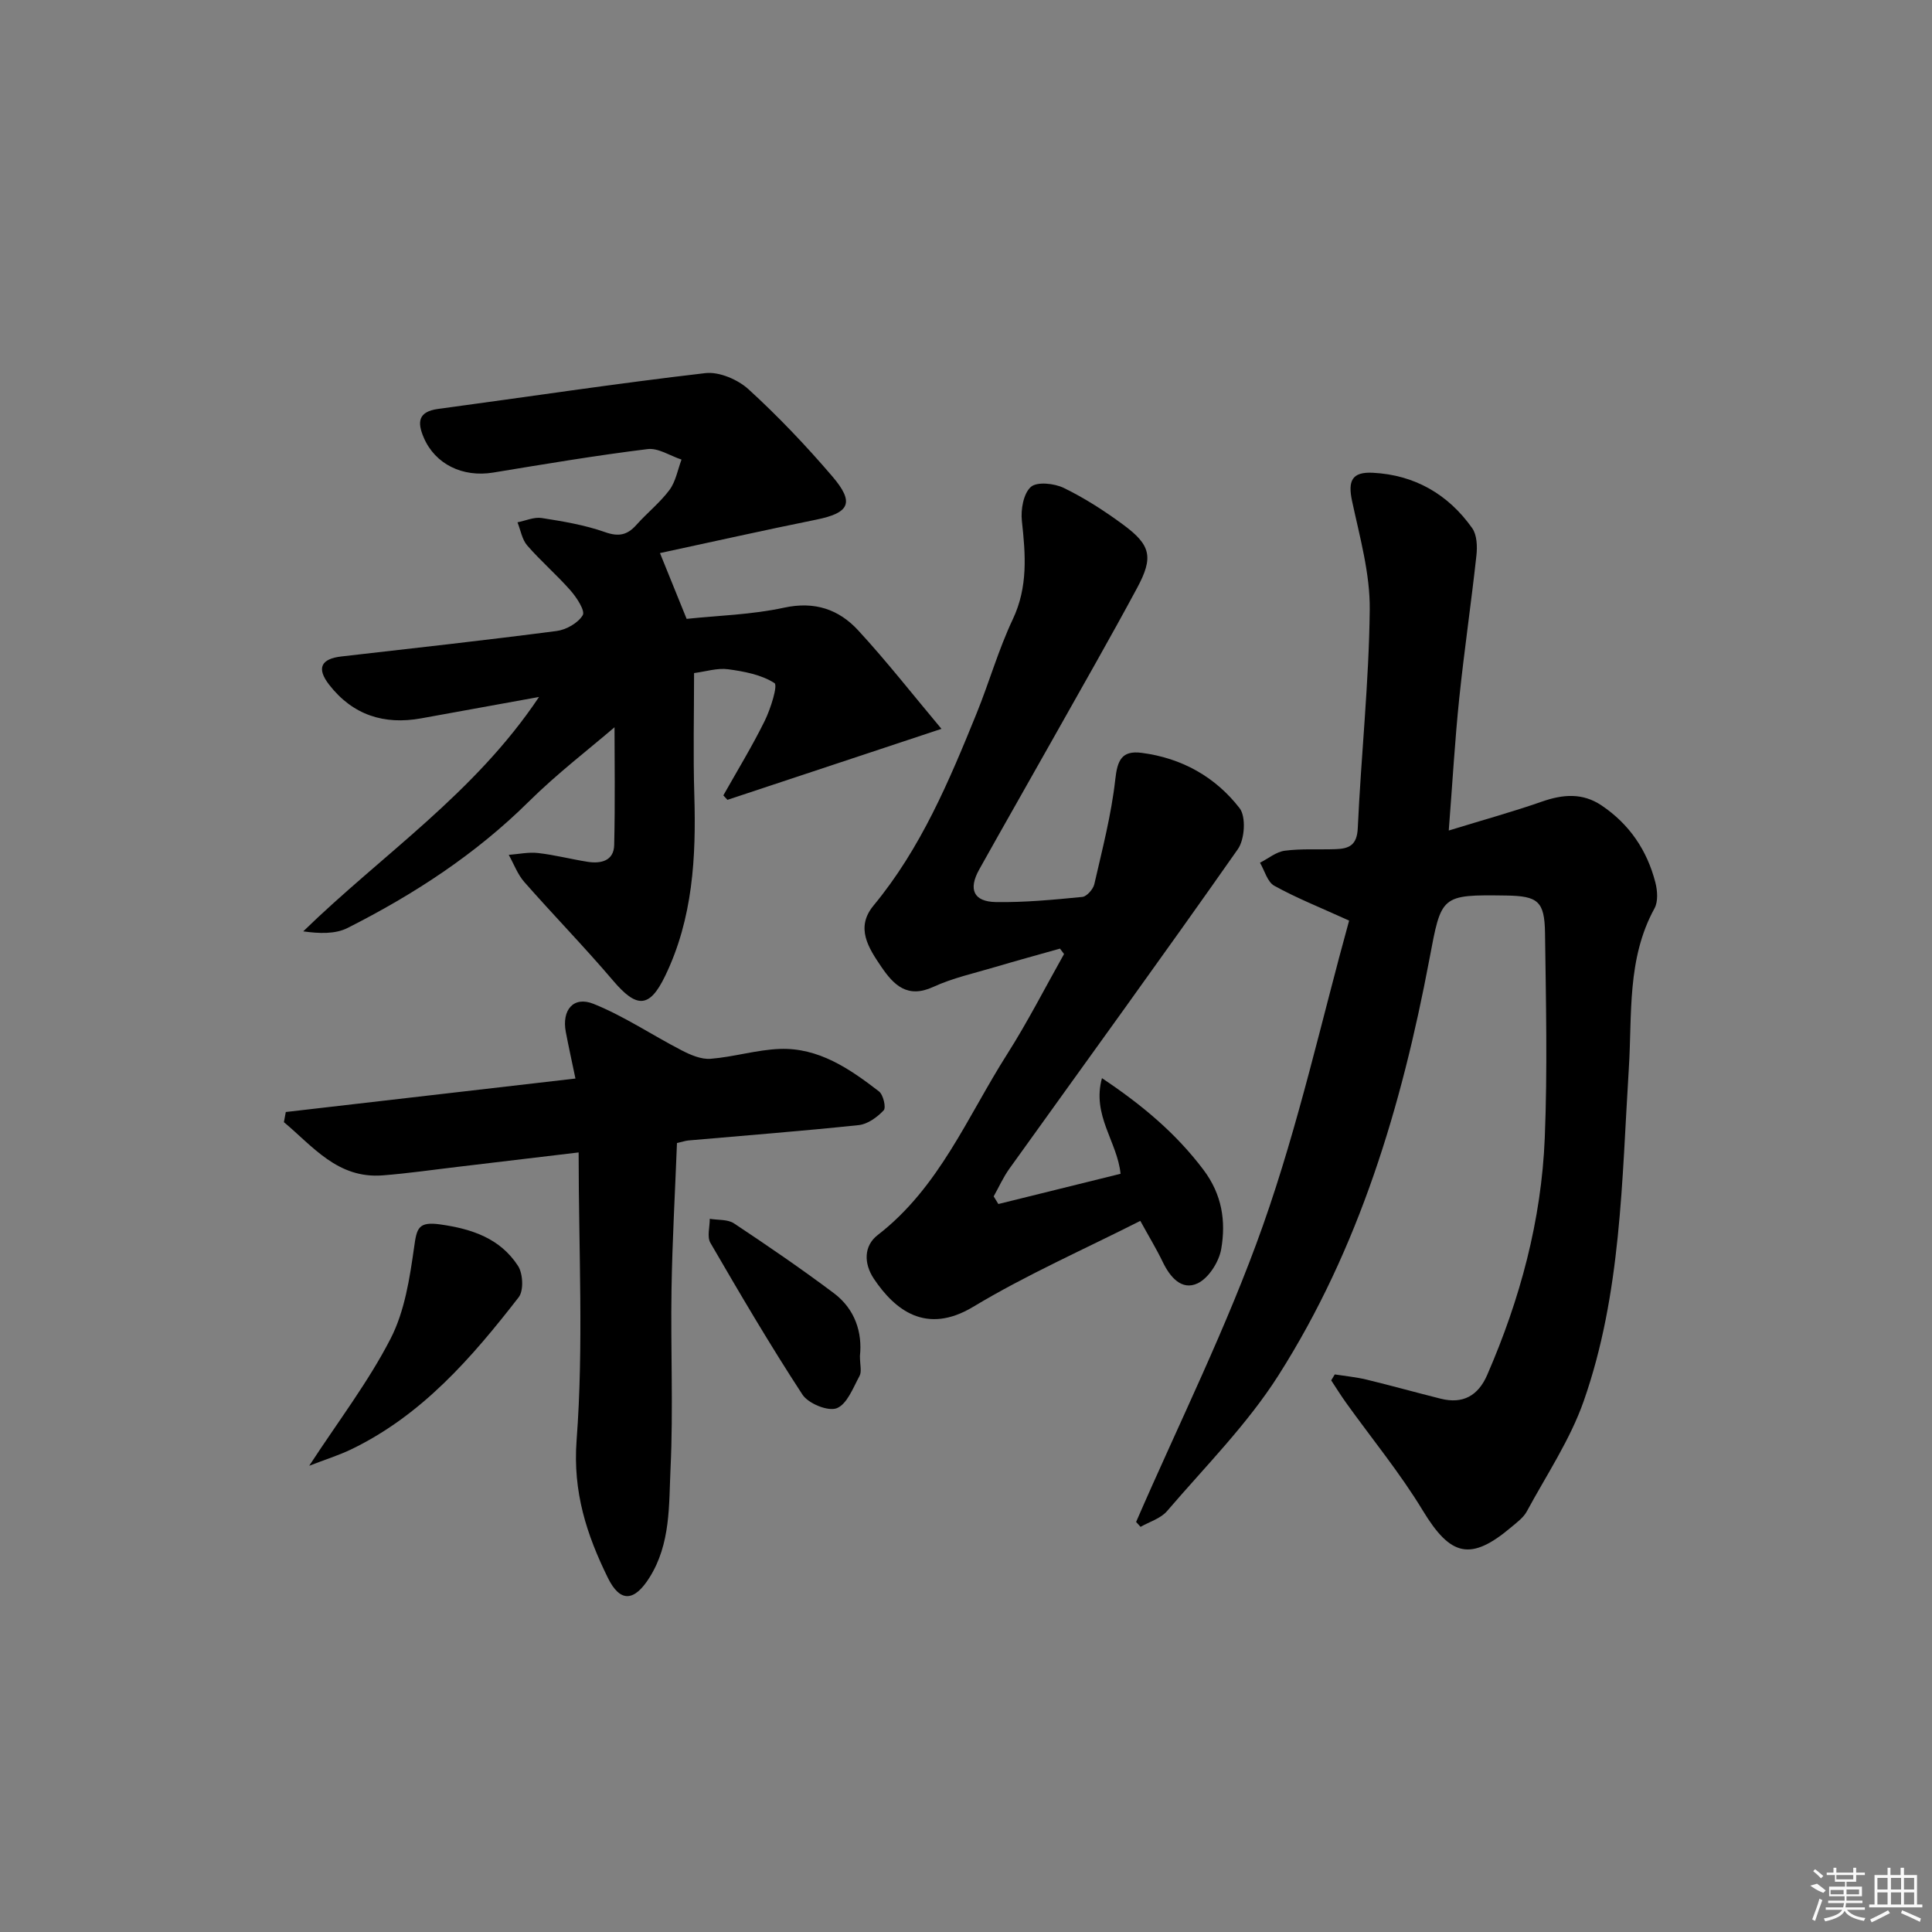
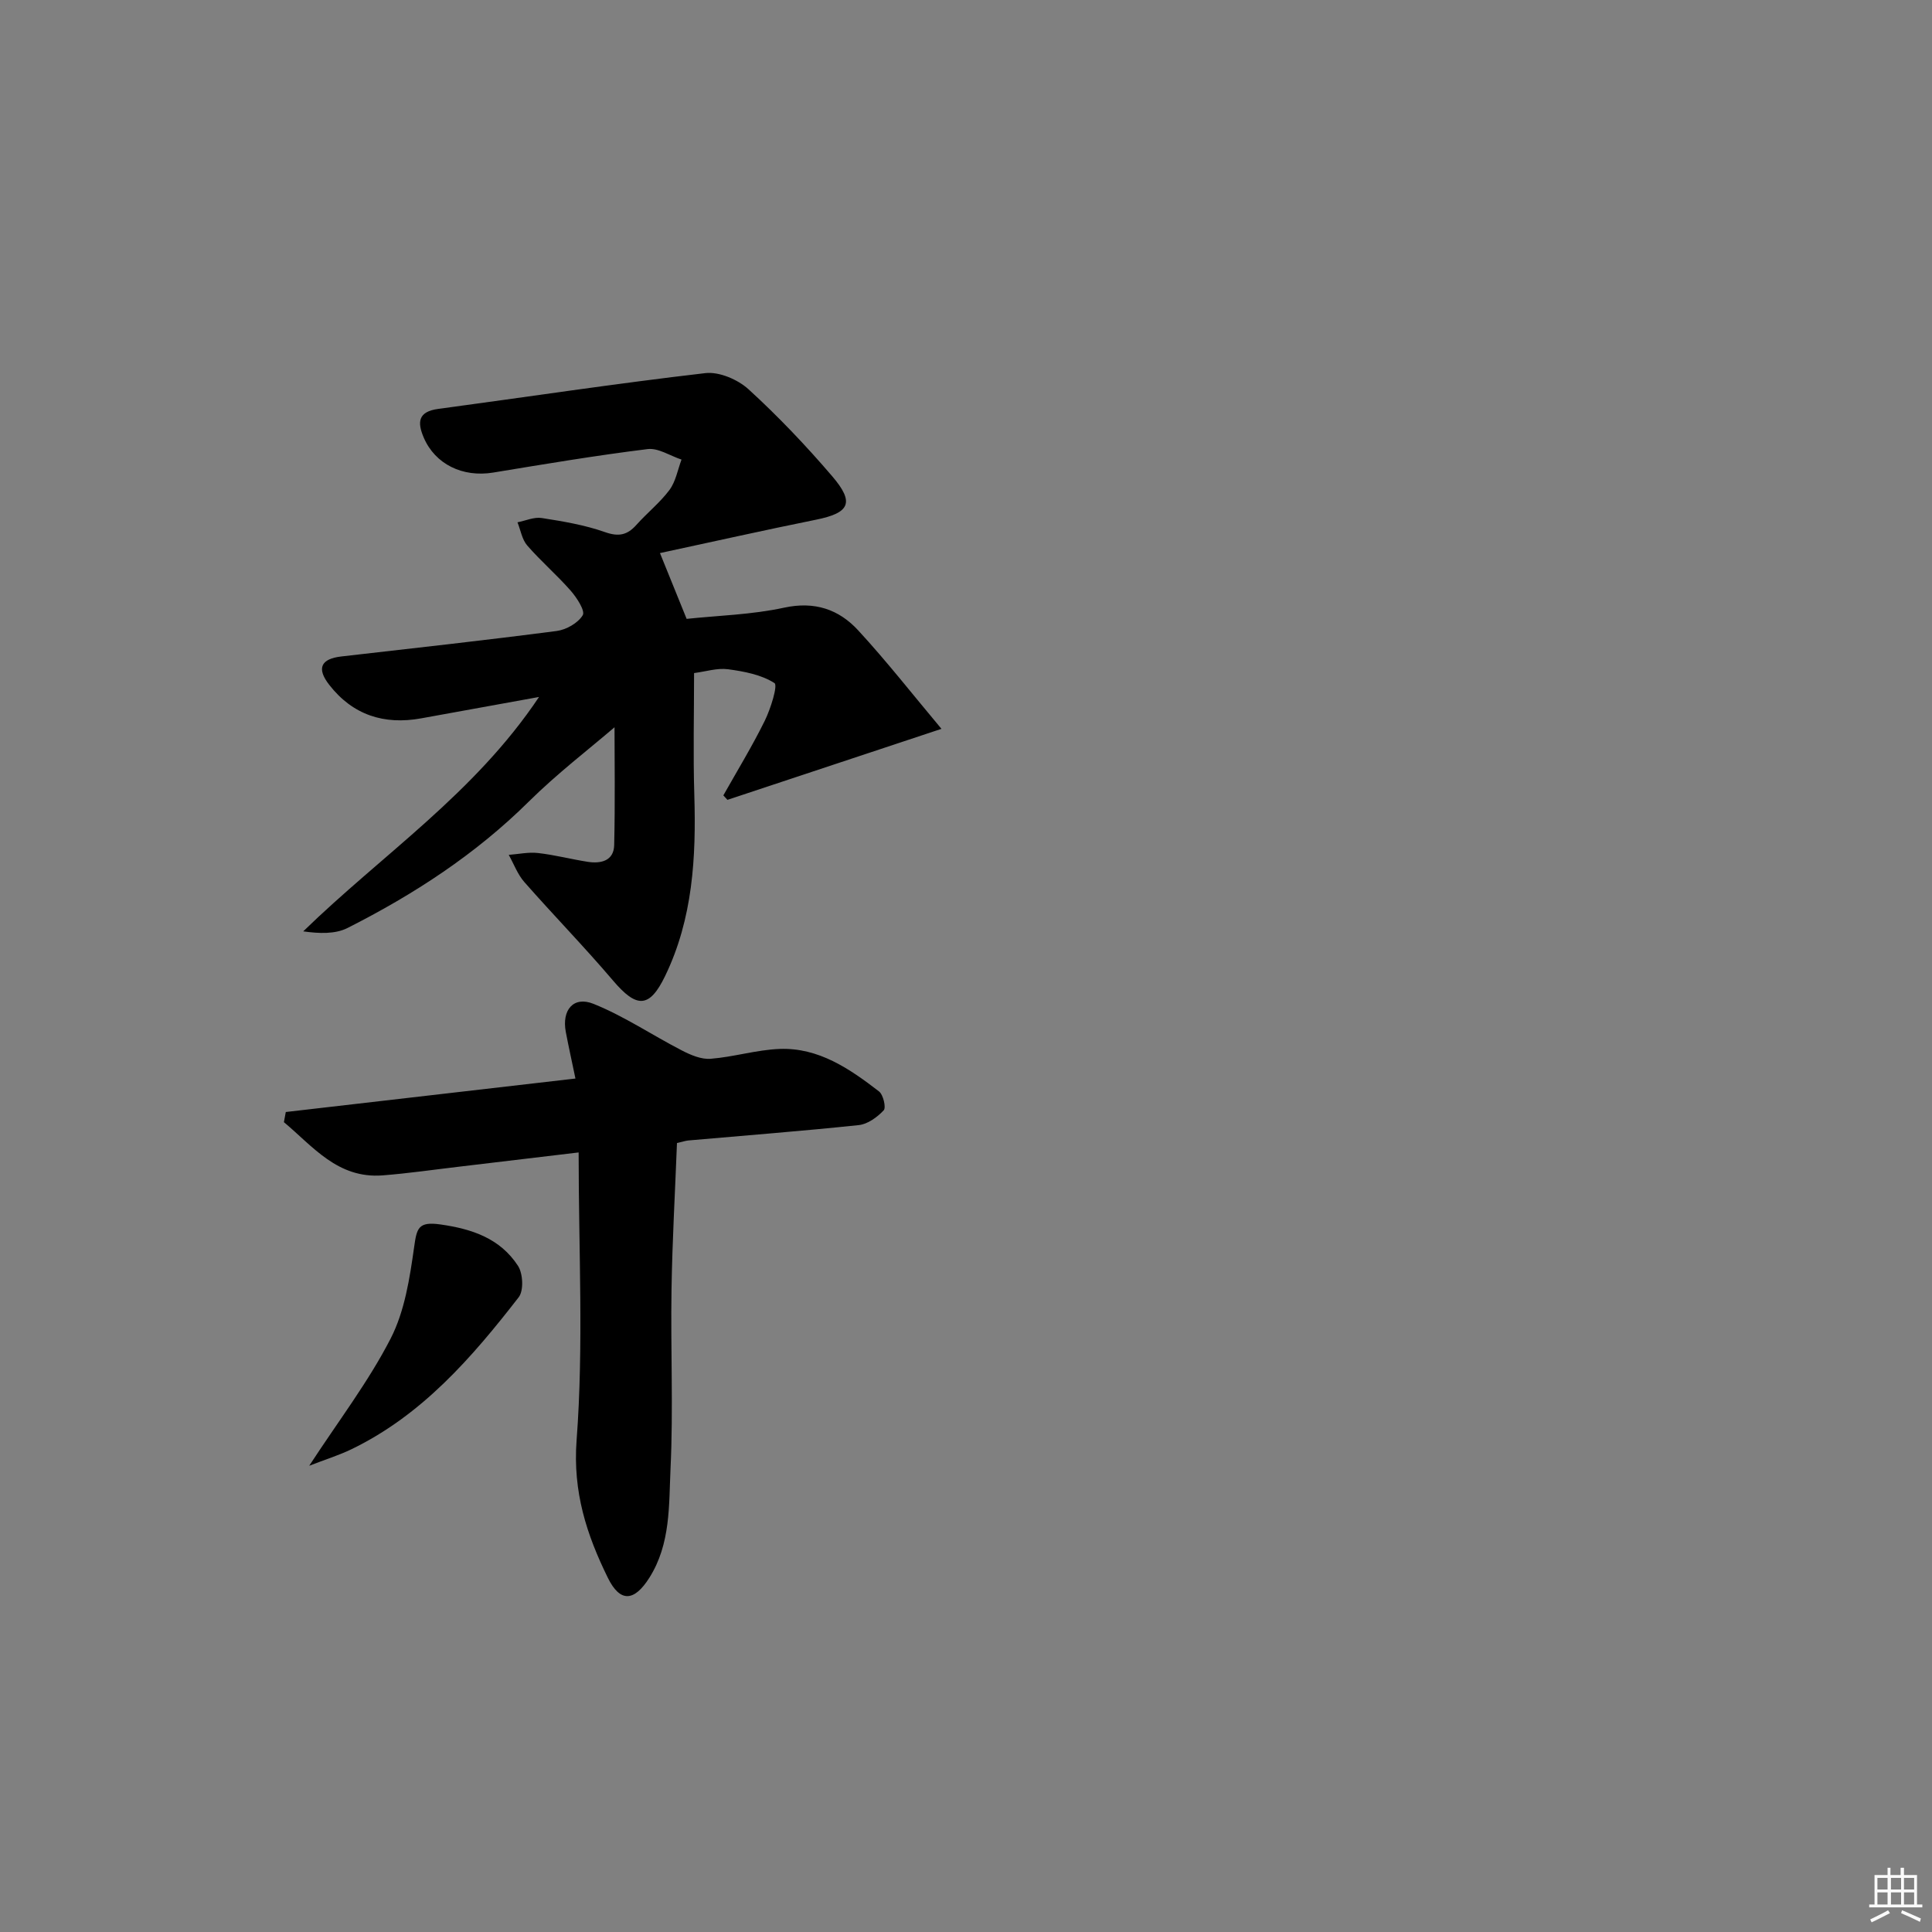
<svg xmlns="http://www.w3.org/2000/svg" enable-background="new 0 0 400 400" viewBox="0 0 400 400">
  <rect x="0" y="0" width="400" height="400" fill="#808080" stroke="none" />
-   <path d="m299.95 171.95c7.09-2.18 13.26-3.88 19.3-5.99 4.33-1.51 8.38-1.86 12.34.8 5.77 3.88 9.43 9.3 11.14 15.96.43 1.68.59 3.93-.18 5.34-5.75 10.46-4.61 21.97-5.32 33.16-1.46 23.19-1.54 46.63-9.34 68.86-2.81 8.01-7.7 15.29-11.78 22.84-.68 1.26-1.99 2.23-3.13 3.19-8.52 7.22-12.66 6.1-18.4-3.36-4.72-7.79-10.56-14.89-15.88-22.31-1.08-1.51-2.07-3.1-3.09-4.65.25-.41.49-.82.74-1.23 2.18.34 4.39.55 6.53 1.06 5.16 1.25 10.27 2.68 15.42 3.97 4.6 1.15 7.75-.64 9.61-4.93 6.82-15.68 11.23-32.03 11.92-49.12.57-14.09.24-28.23.05-42.34-.09-6.62-1.47-7.69-8.02-7.79-13.64-.2-13.42-.03-15.92 13.19-5.74 30.39-14.53 59.86-31.25 86.15-6.46 10.16-15.18 18.9-23.07 28.11-1.31 1.53-3.63 2.2-5.48 3.26-.31-.34-.61-.68-.92-1.02 8.86-20.42 18.86-40.44 26.26-61.38 7.41-20.97 12.23-42.86 17.84-63.12-6.14-2.79-10.98-4.71-15.49-7.21-1.43-.79-2-3.13-2.96-4.77 1.71-.87 3.35-2.26 5.14-2.49 3.45-.45 6.98-.2 10.48-.32 2.74-.09 4.45-.75 4.62-4.31.69-15.1 2.32-30.18 2.48-45.28.08-7.47-2.06-15.03-3.65-22.44-.9-4.19-.09-6.12 4.28-5.9 8.65.44 15.59 4.43 20.57 11.45 1 1.4 1.09 3.78.89 5.64-1.08 9.89-2.53 19.73-3.56 29.62-.89 8.57-1.38 17.17-2.17 27.36z" />
  <path d="m127.23 150.57c-5.25 4.51-11.89 9.59-17.78 15.42-11.02 10.91-23.79 19.21-37.5 26.14-2.56 1.29-5.85 1.16-9.17.7 16.36-15.93 35.42-28.48 48.82-48.53-8.85 1.6-16.61 3-24.37 4.42-7.72 1.41-14.21-.69-19.07-6.94-2.68-3.44-1.71-5.39 2.55-5.87 14.85-1.7 29.72-3.34 44.54-5.27 1.99-.26 4.43-1.65 5.4-3.27.54-.9-1.23-3.63-2.49-5.07-2.85-3.25-6.17-6.1-9-9.36-1.08-1.24-1.37-3.18-2.02-4.8 1.68-.33 3.43-1.14 5.02-.89 4.42.69 8.91 1.44 13.1 2.92 2.87 1.01 4.63.6 6.52-1.52 2.21-2.48 4.88-4.59 6.84-7.23 1.29-1.75 1.69-4.16 2.48-6.27-2.35-.77-4.81-2.45-7.03-2.17-10.69 1.32-21.33 3.11-31.96 4.86-6.34 1.04-12.01-1.74-14.37-7.22-1.39-3.23-1.18-5.4 2.99-5.96 18.44-2.48 36.83-5.27 55.31-7.41 2.86-.33 6.73 1.33 8.95 3.36 6.13 5.6 11.89 11.66 17.3 17.98 4.71 5.5 3.62 7.6-3.35 9.01-10.64 2.15-21.23 4.53-32.3 6.91 2.12 5.22 3.66 9.03 5.52 13.62 6.49-.69 13.48-.86 20.19-2.32 6.34-1.37 11.33.36 15.33 4.7 5.9 6.4 11.28 13.28 17.24 20.39-15.76 5.23-30.03 9.96-44.31 14.7-.28-.31-.57-.61-.85-.92 2.89-5.13 5.97-10.17 8.57-15.44 1.22-2.48 2.75-7.35 2.01-7.82-2.72-1.74-6.28-2.41-9.61-2.86-2.23-.3-4.6.48-7.03.79 0 8.4-.21 16.82.05 25.23.39 12.9-.3 25.6-6.03 37.46-3.26 6.76-5.91 6.73-10.81.96-5.92-6.96-12.31-13.51-18.35-20.38-1.4-1.59-2.17-3.74-3.23-5.63 2.03-.15 4.09-.61 6.07-.38 3.45.39 6.84 1.28 10.28 1.82 2.76.43 5.4-.21 5.48-3.46.21-8.91.07-17.8.07-24.4z" />
-   <path d="m206.7 249.28c8.34-2.06 16.67-4.13 25.3-6.26-.67-6.65-5.98-12.1-3.85-19.8 8.38 5.6 15.32 11.43 21.01 18.97 3.87 5.13 4.67 10.66 3.68 16.41-.46 2.65-2.6 6.03-4.9 7.11-3.29 1.54-5.7-1.3-7.21-4.44-1.29-2.68-2.85-5.24-4.64-8.5-11.68 5.92-23.57 11.15-34.6 17.79-9.76 5.87-16.24.64-20.56-5.8-2.12-3.17-2.11-6.82.79-9.06 12.74-9.84 18.57-24.52 26.82-37.48 4.25-6.69 7.86-13.78 11.76-20.7-.28-.37-.56-.75-.84-1.12-4.48 1.27-8.98 2.49-13.45 3.82-4.3 1.28-8.75 2.25-12.79 4.11-5.36 2.46-8.19-.4-10.75-4.16-2.64-3.89-5.42-8.08-1.62-12.68 9.8-11.84 15.65-25.77 21.34-39.78 2.62-6.45 4.53-13.22 7.5-19.5 3.17-6.71 2.64-13.39 1.88-20.35-.26-2.35.32-5.68 1.86-7.05 1.27-1.13 4.87-.74 6.83.22 4.3 2.09 8.39 4.73 12.26 7.58 5.77 4.25 6.34 6.75 2.89 13.15-5.59 10.39-11.46 20.63-17.24 30.91-5.13 9.13-10.34 18.22-15.44 27.36-2.28 4.09-1.17 6.65 3.44 6.73 5.96.1 11.95-.48 17.9-1.06.94-.09 2.26-1.6 2.5-2.65 1.64-7.17 3.52-14.35 4.33-21.63.44-4 1.32-6.09 5.47-5.55 8.29 1.07 15.27 4.98 20.28 11.46 1.36 1.76 1.06 6.45-.36 8.47-15.56 22.19-31.5 44.11-47.29 66.14-1.28 1.78-2.19 3.83-3.27 5.76.31.52.64 1.05.97 1.58z" />
  <path d="m59.17 230.23c19.81-2.29 39.63-4.58 59.97-6.93-.75-3.6-1.42-6.62-2-9.66-.85-4.52 1.58-7.48 5.75-5.8 6.36 2.56 12.16 6.49 18.29 9.65 1.82.94 4.02 1.88 5.96 1.72 4.79-.38 9.51-1.86 14.28-2.04 8.08-.3 14.49 4.11 20.56 8.79.89.68 1.51 3.36.98 3.92-1.33 1.42-3.32 2.87-5.17 3.06-11.73 1.24-23.5 2.14-35.26 3.18-.63.06-1.25.28-2.37.53-.39 10.14-.97 20.23-1.13 30.33-.2 12.33.38 24.68-.2 36.98-.36 7.66.06 15.66-4.39 22.7-3.1 4.9-6.03 5.22-8.59.01-4.38-8.92-7.28-17.75-6.47-28.51 1.47-19.49.42-39.17.42-59.56-8.47 1.01-16.62 1.98-24.76 2.95-5.28.62-10.55 1.39-15.84 1.8-9.3.71-14.4-5.99-20.42-11.02.13-.71.26-1.41.39-2.1z" />
  <path d="m64.02 303.47c6.09-9.33 12.28-17.42 16.86-26.34 2.91-5.67 3.95-12.49 4.86-18.92.55-3.92.83-5.36 5.46-4.7 6.61.94 12.36 2.92 16.04 8.56 1.04 1.59 1.22 5.13.15 6.51-9.69 12.49-20.02 24.42-34.67 31.49-2.6 1.25-5.41 2.12-8.7 3.4z" />
-   <path d="m178.04 280.73c0 1.85.41 3.24-.08 4.14-1.33 2.46-2.59 5.86-4.73 6.69-1.81.7-5.89-.98-7.09-2.82-6.7-10.25-12.91-20.83-19.06-31.42-.73-1.26-.12-3.3-.13-4.98 1.69.29 3.72.08 5.02.95 7 4.65 13.94 9.4 20.66 14.44 4.44 3.33 5.93 8.21 5.41 13z" />
  <g fill="#fafafa">
-     <path d="m374.8 390.4 1.4-.4c.7.5 1.3 1 1.8 1.4l-.5.5c-1.5-.6-2.1-1.1-2.7-1.5zm1 7.3-.6-.3c.5-1.4 1.1-2.8 1.5-4.3.2.1.4.2.6.3-.5 1.3-1 2.8-1.5 4.3zm-.4-10.3.4-.4c.4.3 1 .8 1.7 1.4l-.5.5c-.4-.5-1-1-1.6-1.5zm2.5.3h1.7v-1h.6v1h3.5v-1h.6v1h1.8v.5h-1.8v1.4h-2v1h3.2v2h-3.2v.9h3.3v.5h-3.4c0 .3-.1.6-.1.9h4v.5h-3.7c.7.9 1.9 1.5 3.8 1.7-.1.2-.2.4-.3.6-2.1-.4-3.5-1.1-4-2.1-.4 1-1.8 1.7-4 2.2-.1-.2-.2-.4-.3-.6 2.1-.4 3.4-1 3.8-1.8h-3.4v-.5h3.6c.1-.3.1-.6.2-.9h-3.3v-.5h3.4c0-.3 0-.6 0-.9h-3.2v-2h3.3v-1h-2.1v-1.4h-1.7v-.5zm1.1 3.5v1h2.7c0-.3 0-.4 0-.4 0-.1 0-.2 0-.2 0-.1 0-.2 0-.3h-2.7zm1.2-3v.9h3.5v-.9zm4.7 3h-2.6v.6.4h2.6z" />
    <path d="m393.6 386.7h.6v1.5h2.7v6.1h1.1v.6h-11v-.6h1.1v-6.1h2.7v-1.5h.6v1.5h2.1v-1.5zm-2.7 8.8.4.6c-1.2.6-2.5 1.3-3.8 1.9-.1-.2-.2-.4-.3-.6 1.2-.6 2.5-1.2 3.7-1.9zm-2.2-6.7v2.4h2.1v-2.4zm0 3v2.5h2.1v-2.5zm2.8-3v2.4h2.1v-2.4zm0 3v2.5h2.1v-2.5zm6 6.1c-1.4-.7-2.7-1.3-3.9-1.8l.2-.6c1.5.6 2.7 1.2 3.9 1.7zm-1.2-9.1h-2.1v2.4h2.1zm-2.1 3v2.5h2.1v-2.5z" />
  </g>
</svg>